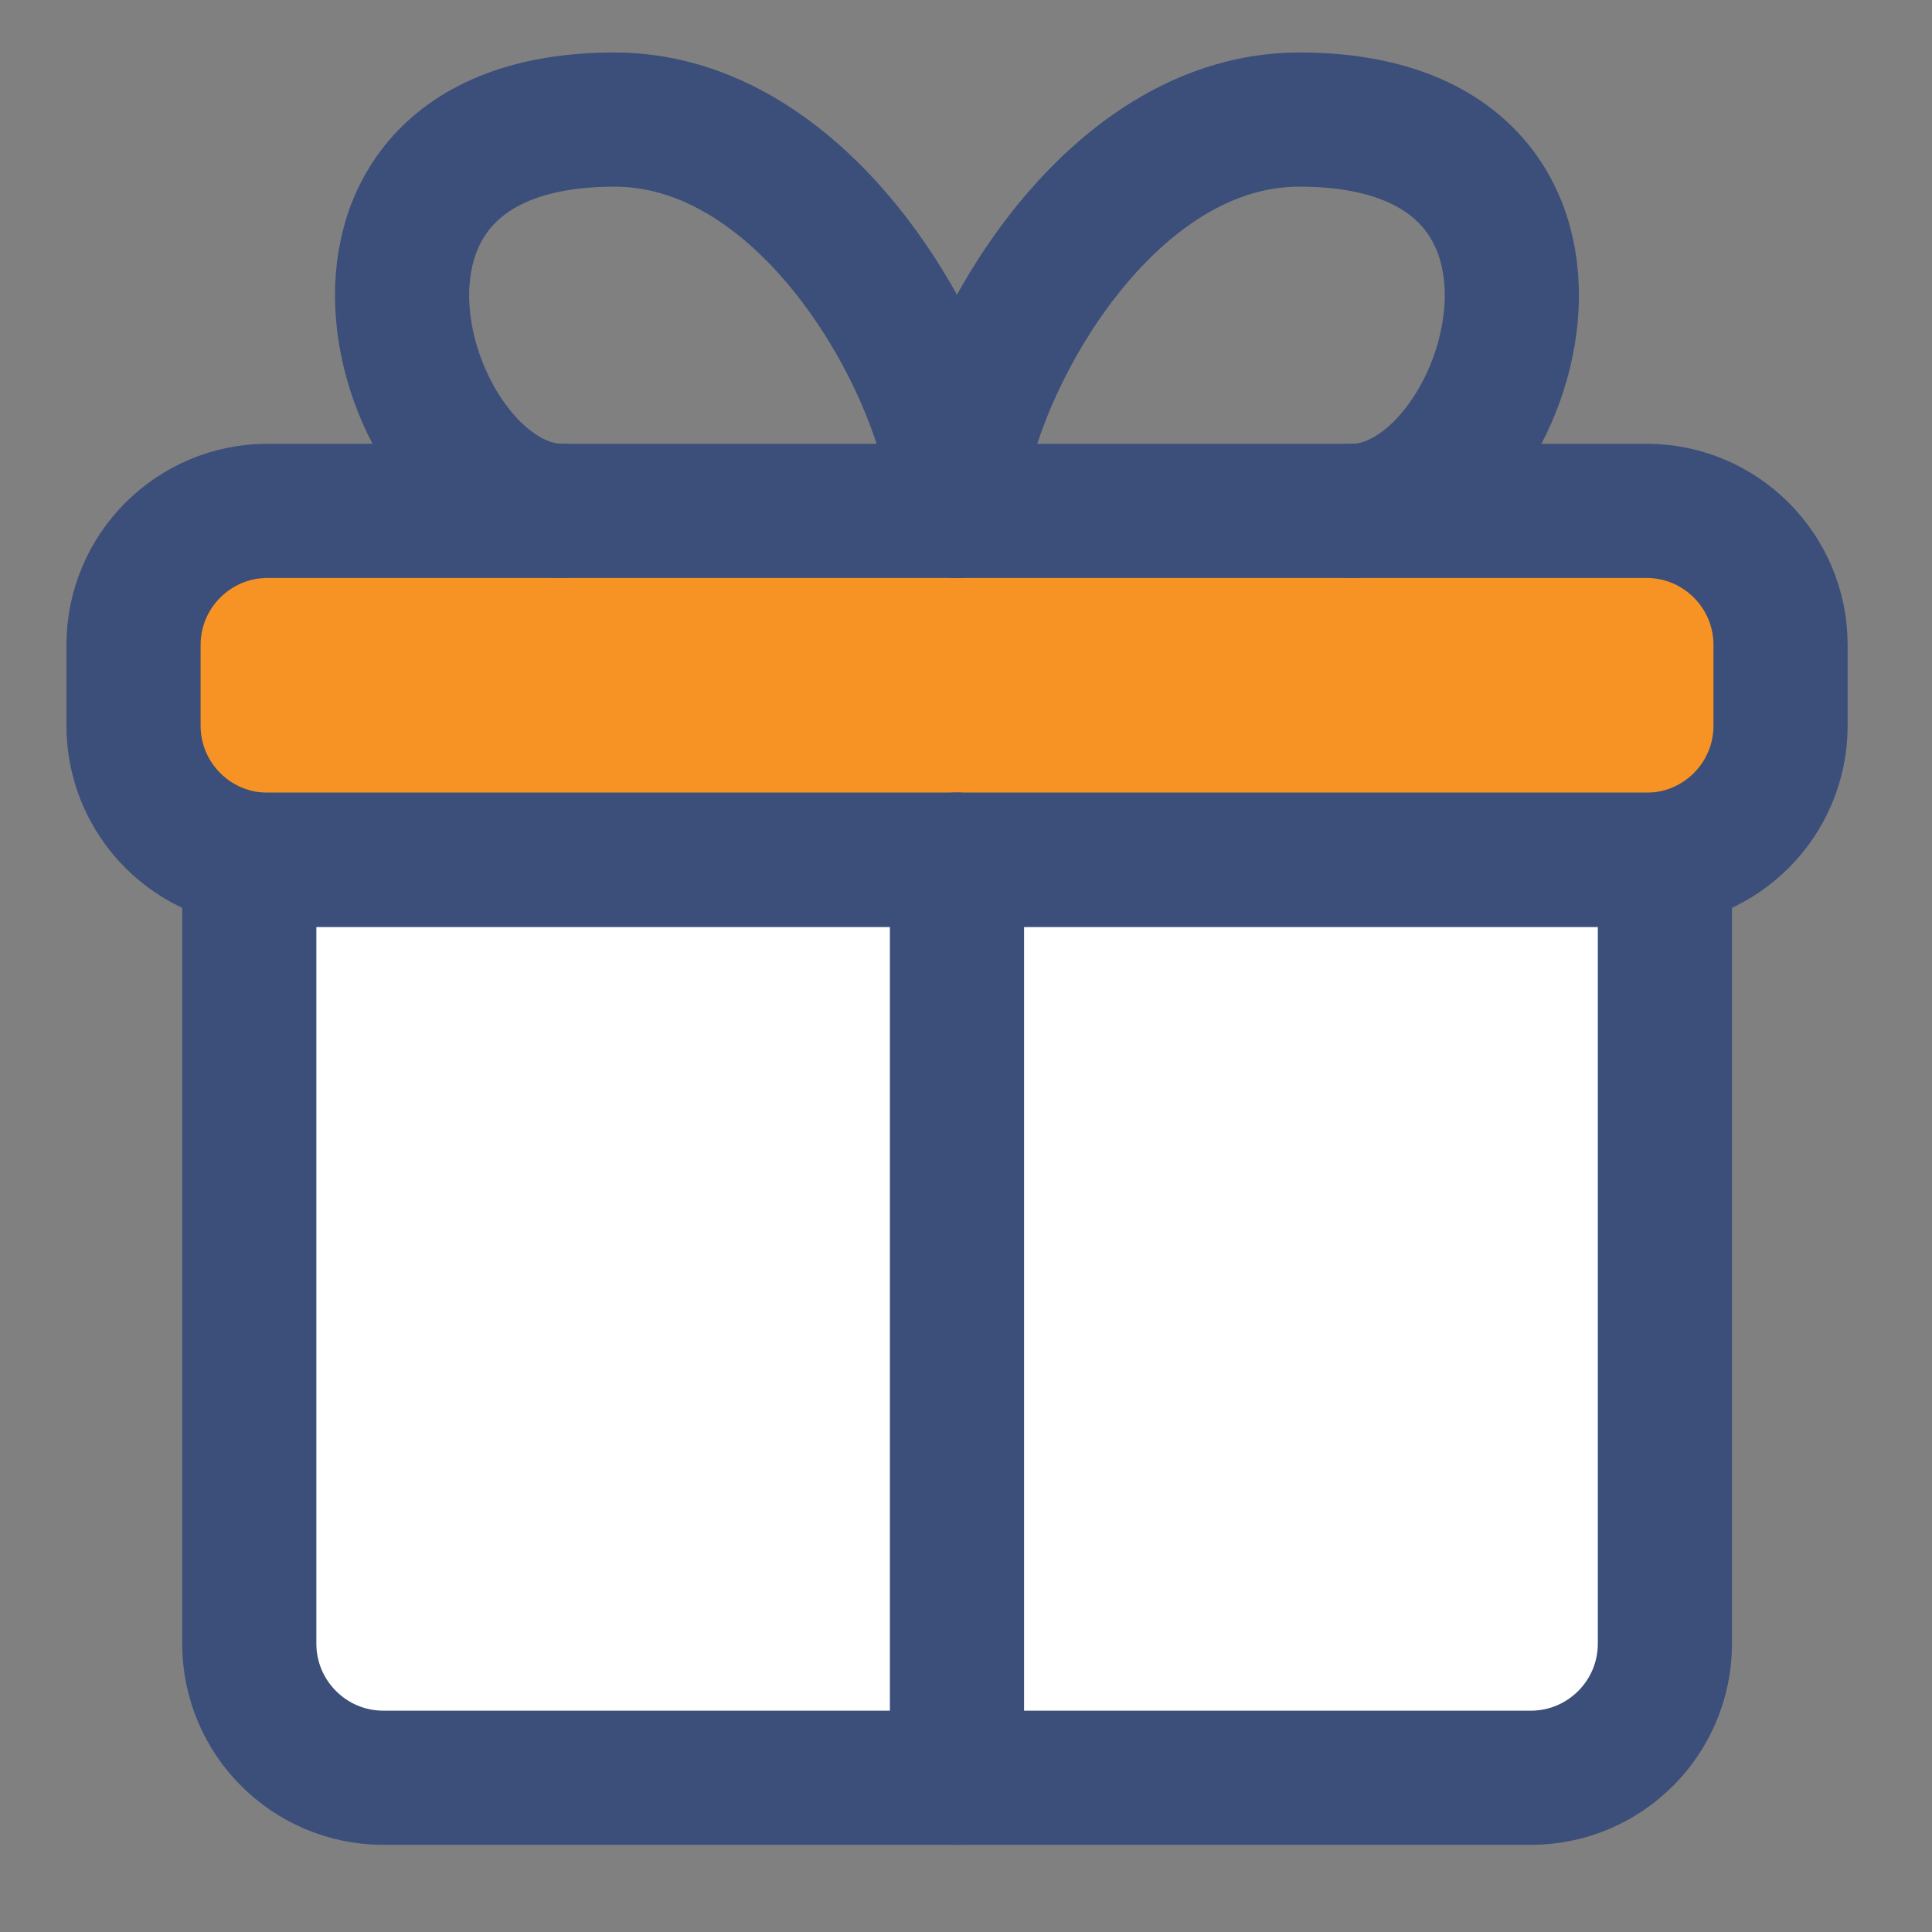
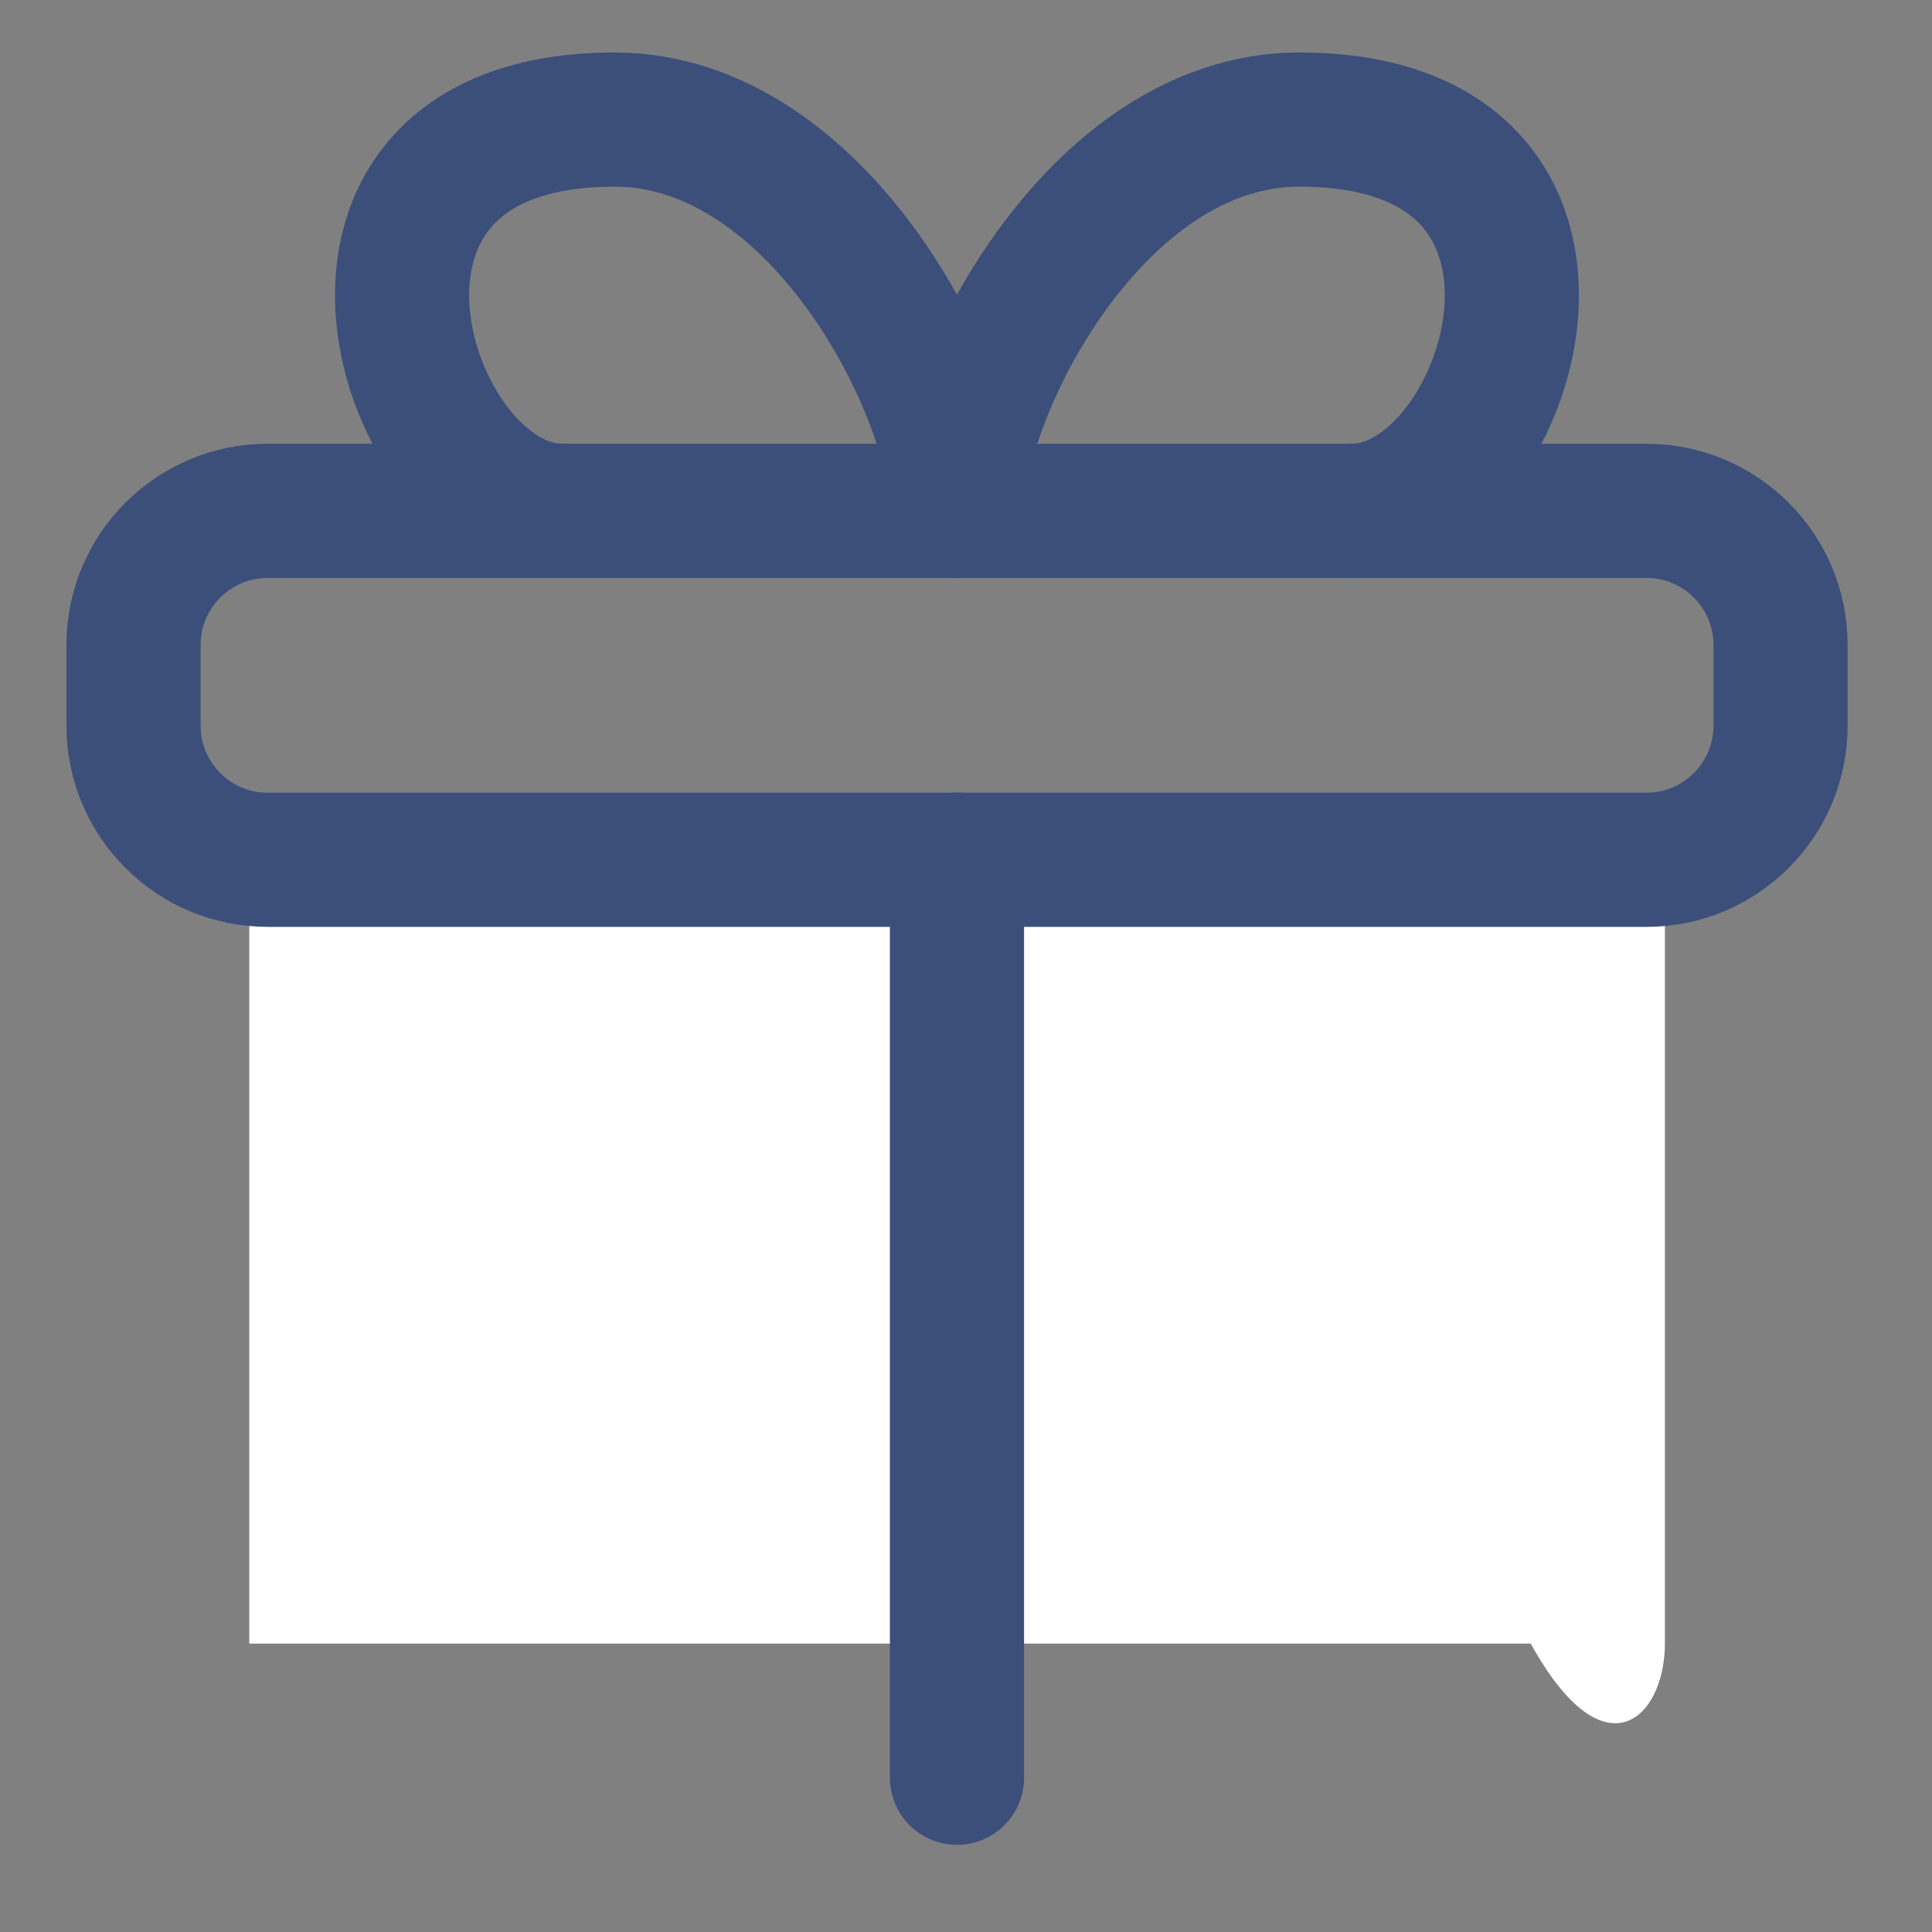
<svg xmlns="http://www.w3.org/2000/svg" width="36" height="36" viewBox="0 0 36 36" fill="none">
  <rect x="0" y="0" width="36" height="36" fill="#808080" stroke="none" />
  <g clip-path="url(#clip0_11138_172791)">
-     <path d="M33.178 12.019V13.521C33.178 14.902 32.059 16.021 30.678 16.021H4.988C3.608 16.021 2.488 14.902 2.488 13.521V12.019C2.488 10.638 3.608 9.519 4.988 9.519H30.678C32.059 9.519 33.178 10.638 33.178 12.019Z" fill="#F79324" />
-     <path d="M31.023 30.626V16.021H4.645V30.626C4.645 32.006 5.764 33.126 7.145 33.126H28.523C29.904 33.126 31.023 32.006 31.023 30.626Z" fill="white" />
-     <path d="M31.023 30.626V16.021H4.645V30.626C4.645 32.006 5.764 33.126 7.145 33.126H28.523C29.904 33.126 31.023 32.006 31.023 30.626Z" stroke="#3B4F7A" stroke-width="2.5" stroke-linecap="round" stroke-linejoin="round" />
+     <path d="M31.023 30.626V16.021H4.645V30.626H28.523C29.904 33.126 31.023 32.006 31.023 30.626Z" fill="white" />
    <path d="M17.832 33.126V16.017" stroke="#3B4F7A" stroke-width="2.5" stroke-linecap="round" stroke-linejoin="round" />
    <path d="M33.178 12.019V13.521C33.178 14.902 32.059 16.021 30.678 16.021H4.988C3.608 16.021 2.488 14.902 2.488 13.521V12.019C2.488 10.638 3.608 9.519 4.988 9.519H30.678C32.059 9.519 33.178 10.638 33.178 12.019Z" stroke="#3B4F7A" stroke-width="2.5" stroke-linecap="round" stroke-linejoin="round" />
    <path d="M17.831 9.519C17.831 7.332 15.279 2.228 11.451 2.228C5.223 2.228 7.492 9.519 10.473 9.519" stroke="#3B4F7A" stroke-width="2.5" stroke-linecap="round" stroke-linejoin="round" />
    <path d="M17.832 9.519C17.832 7.332 20.384 2.228 24.212 2.228C30.44 2.228 28.171 9.519 25.191 9.519" stroke="#3B4F7A" stroke-width="2.5" stroke-linecap="round" stroke-linejoin="round" />
  </g>
  <defs>
    <clipPath id="clip0_11138_172791">
      <rect width="35" height="35" fill="white" transform="translate(0.332 0.04)" />
    </clipPath>
  </defs>
</svg>